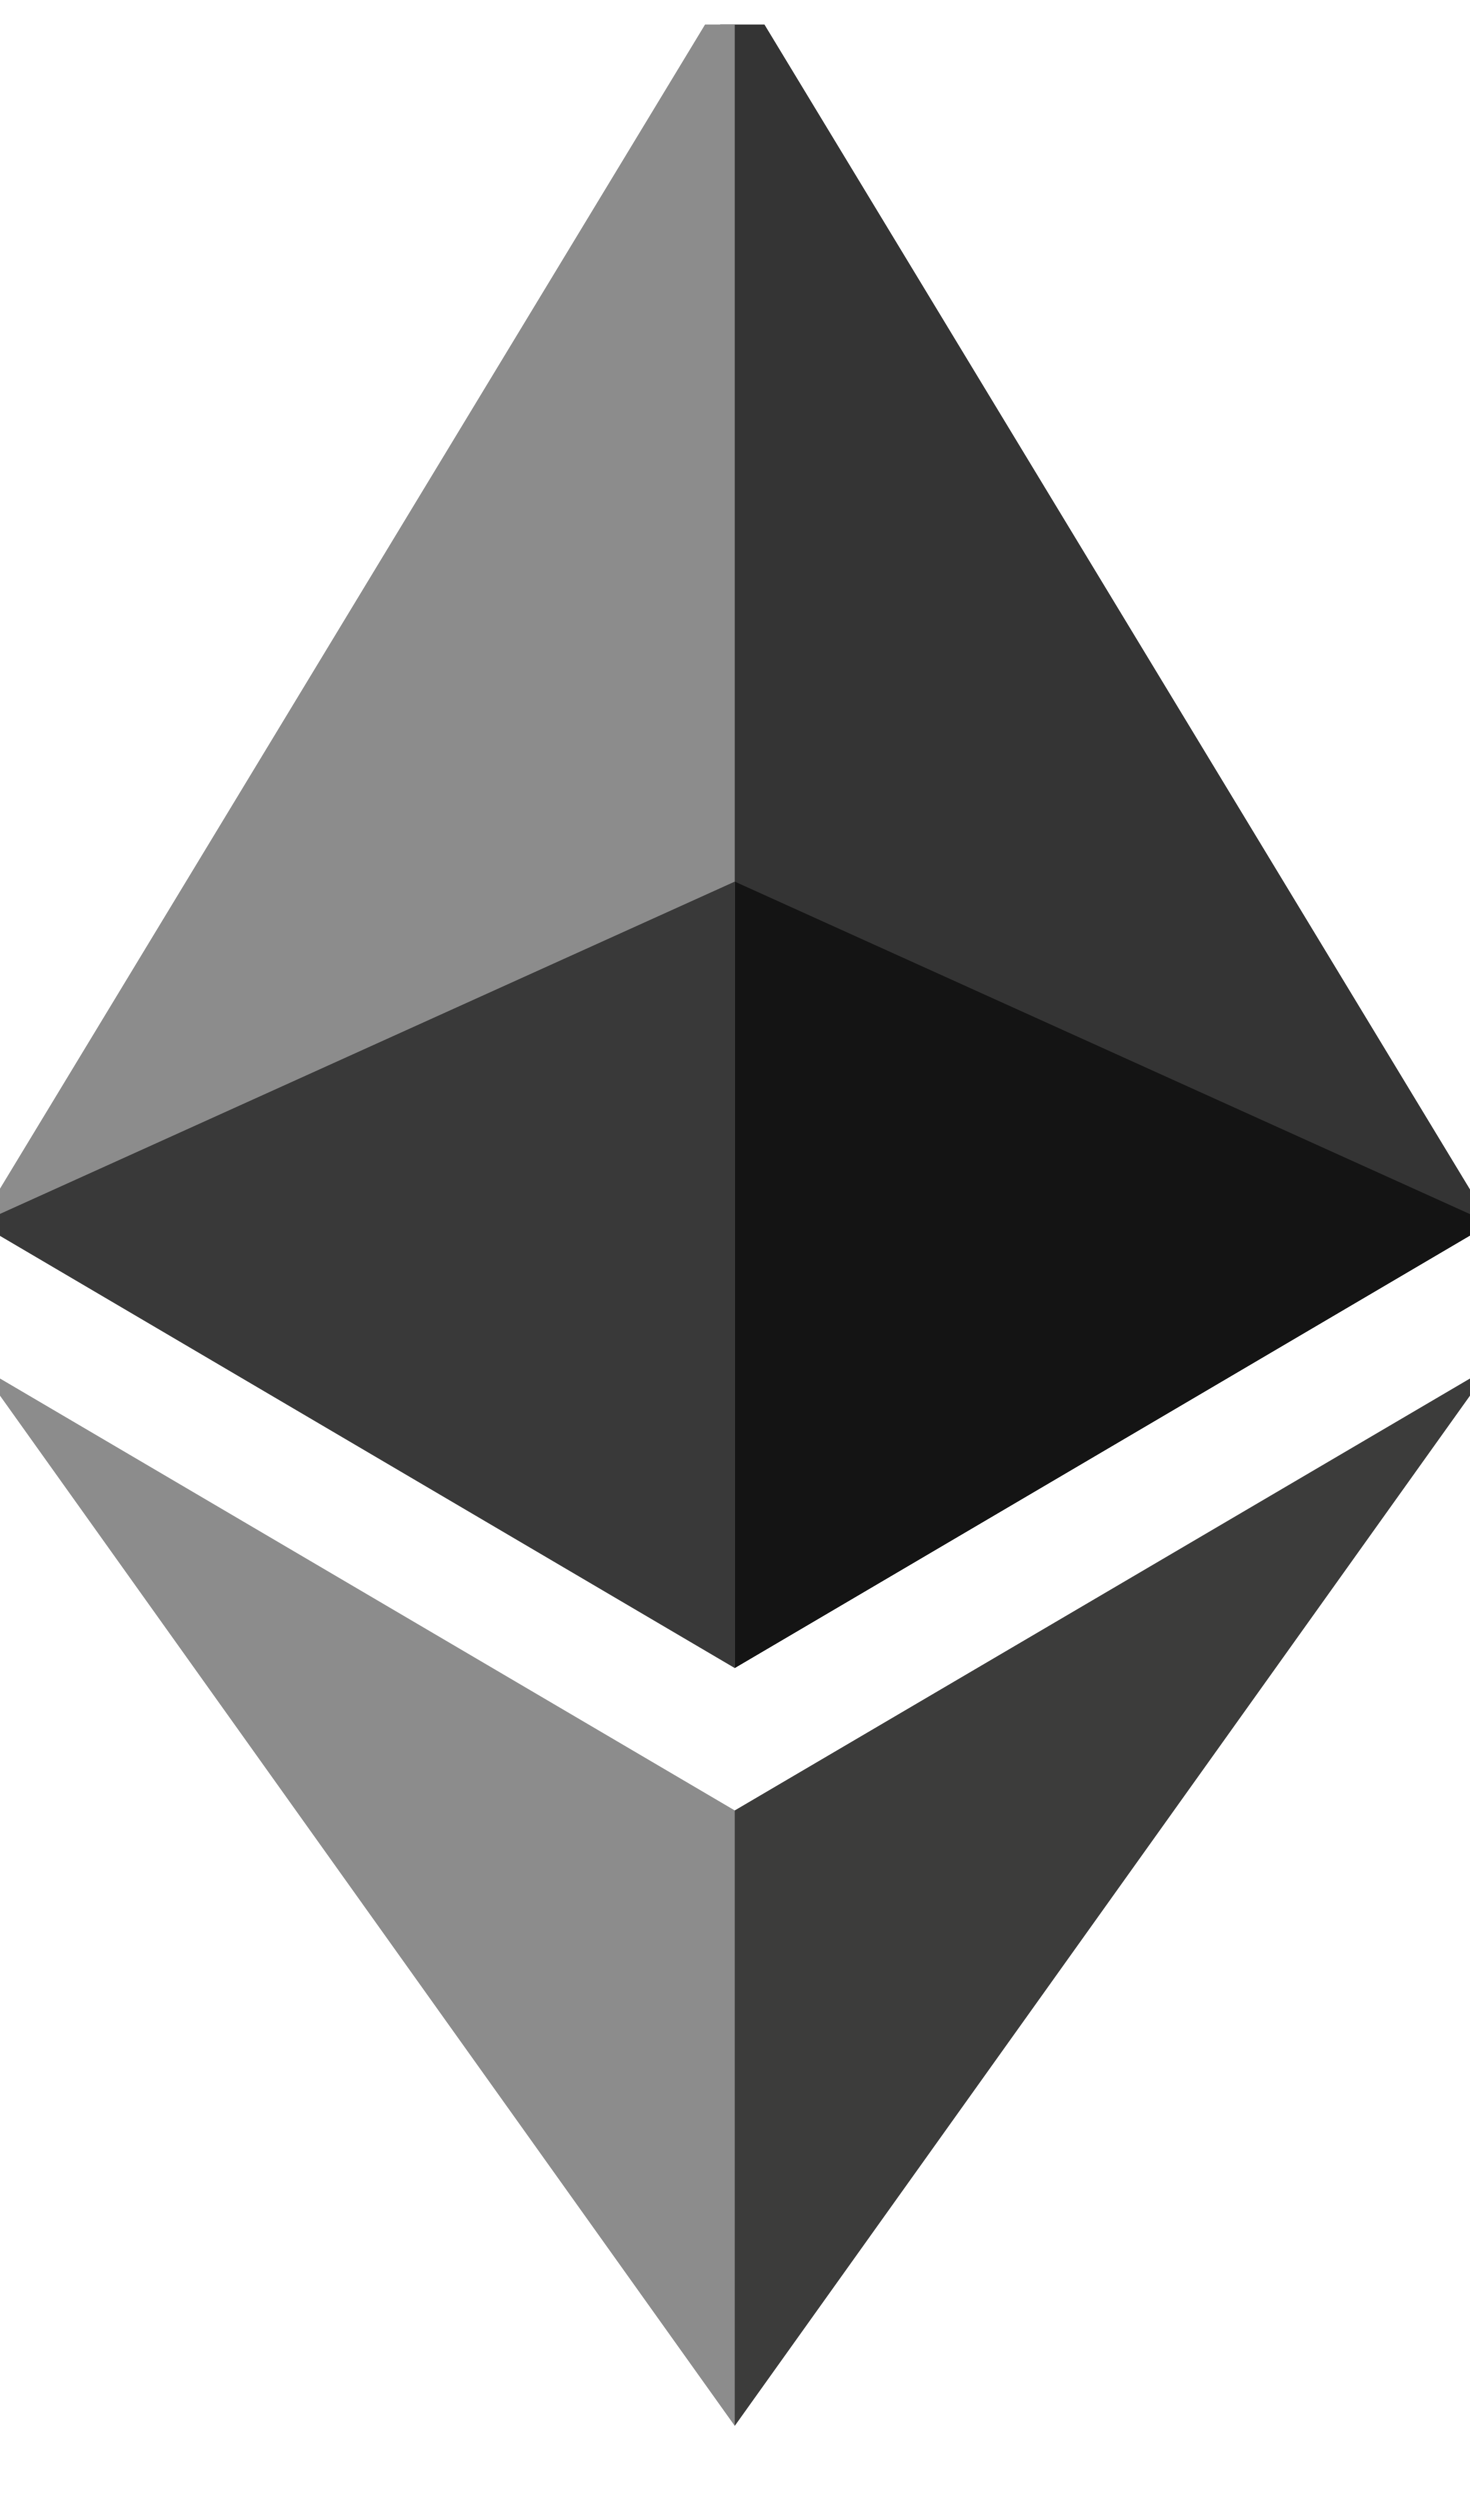
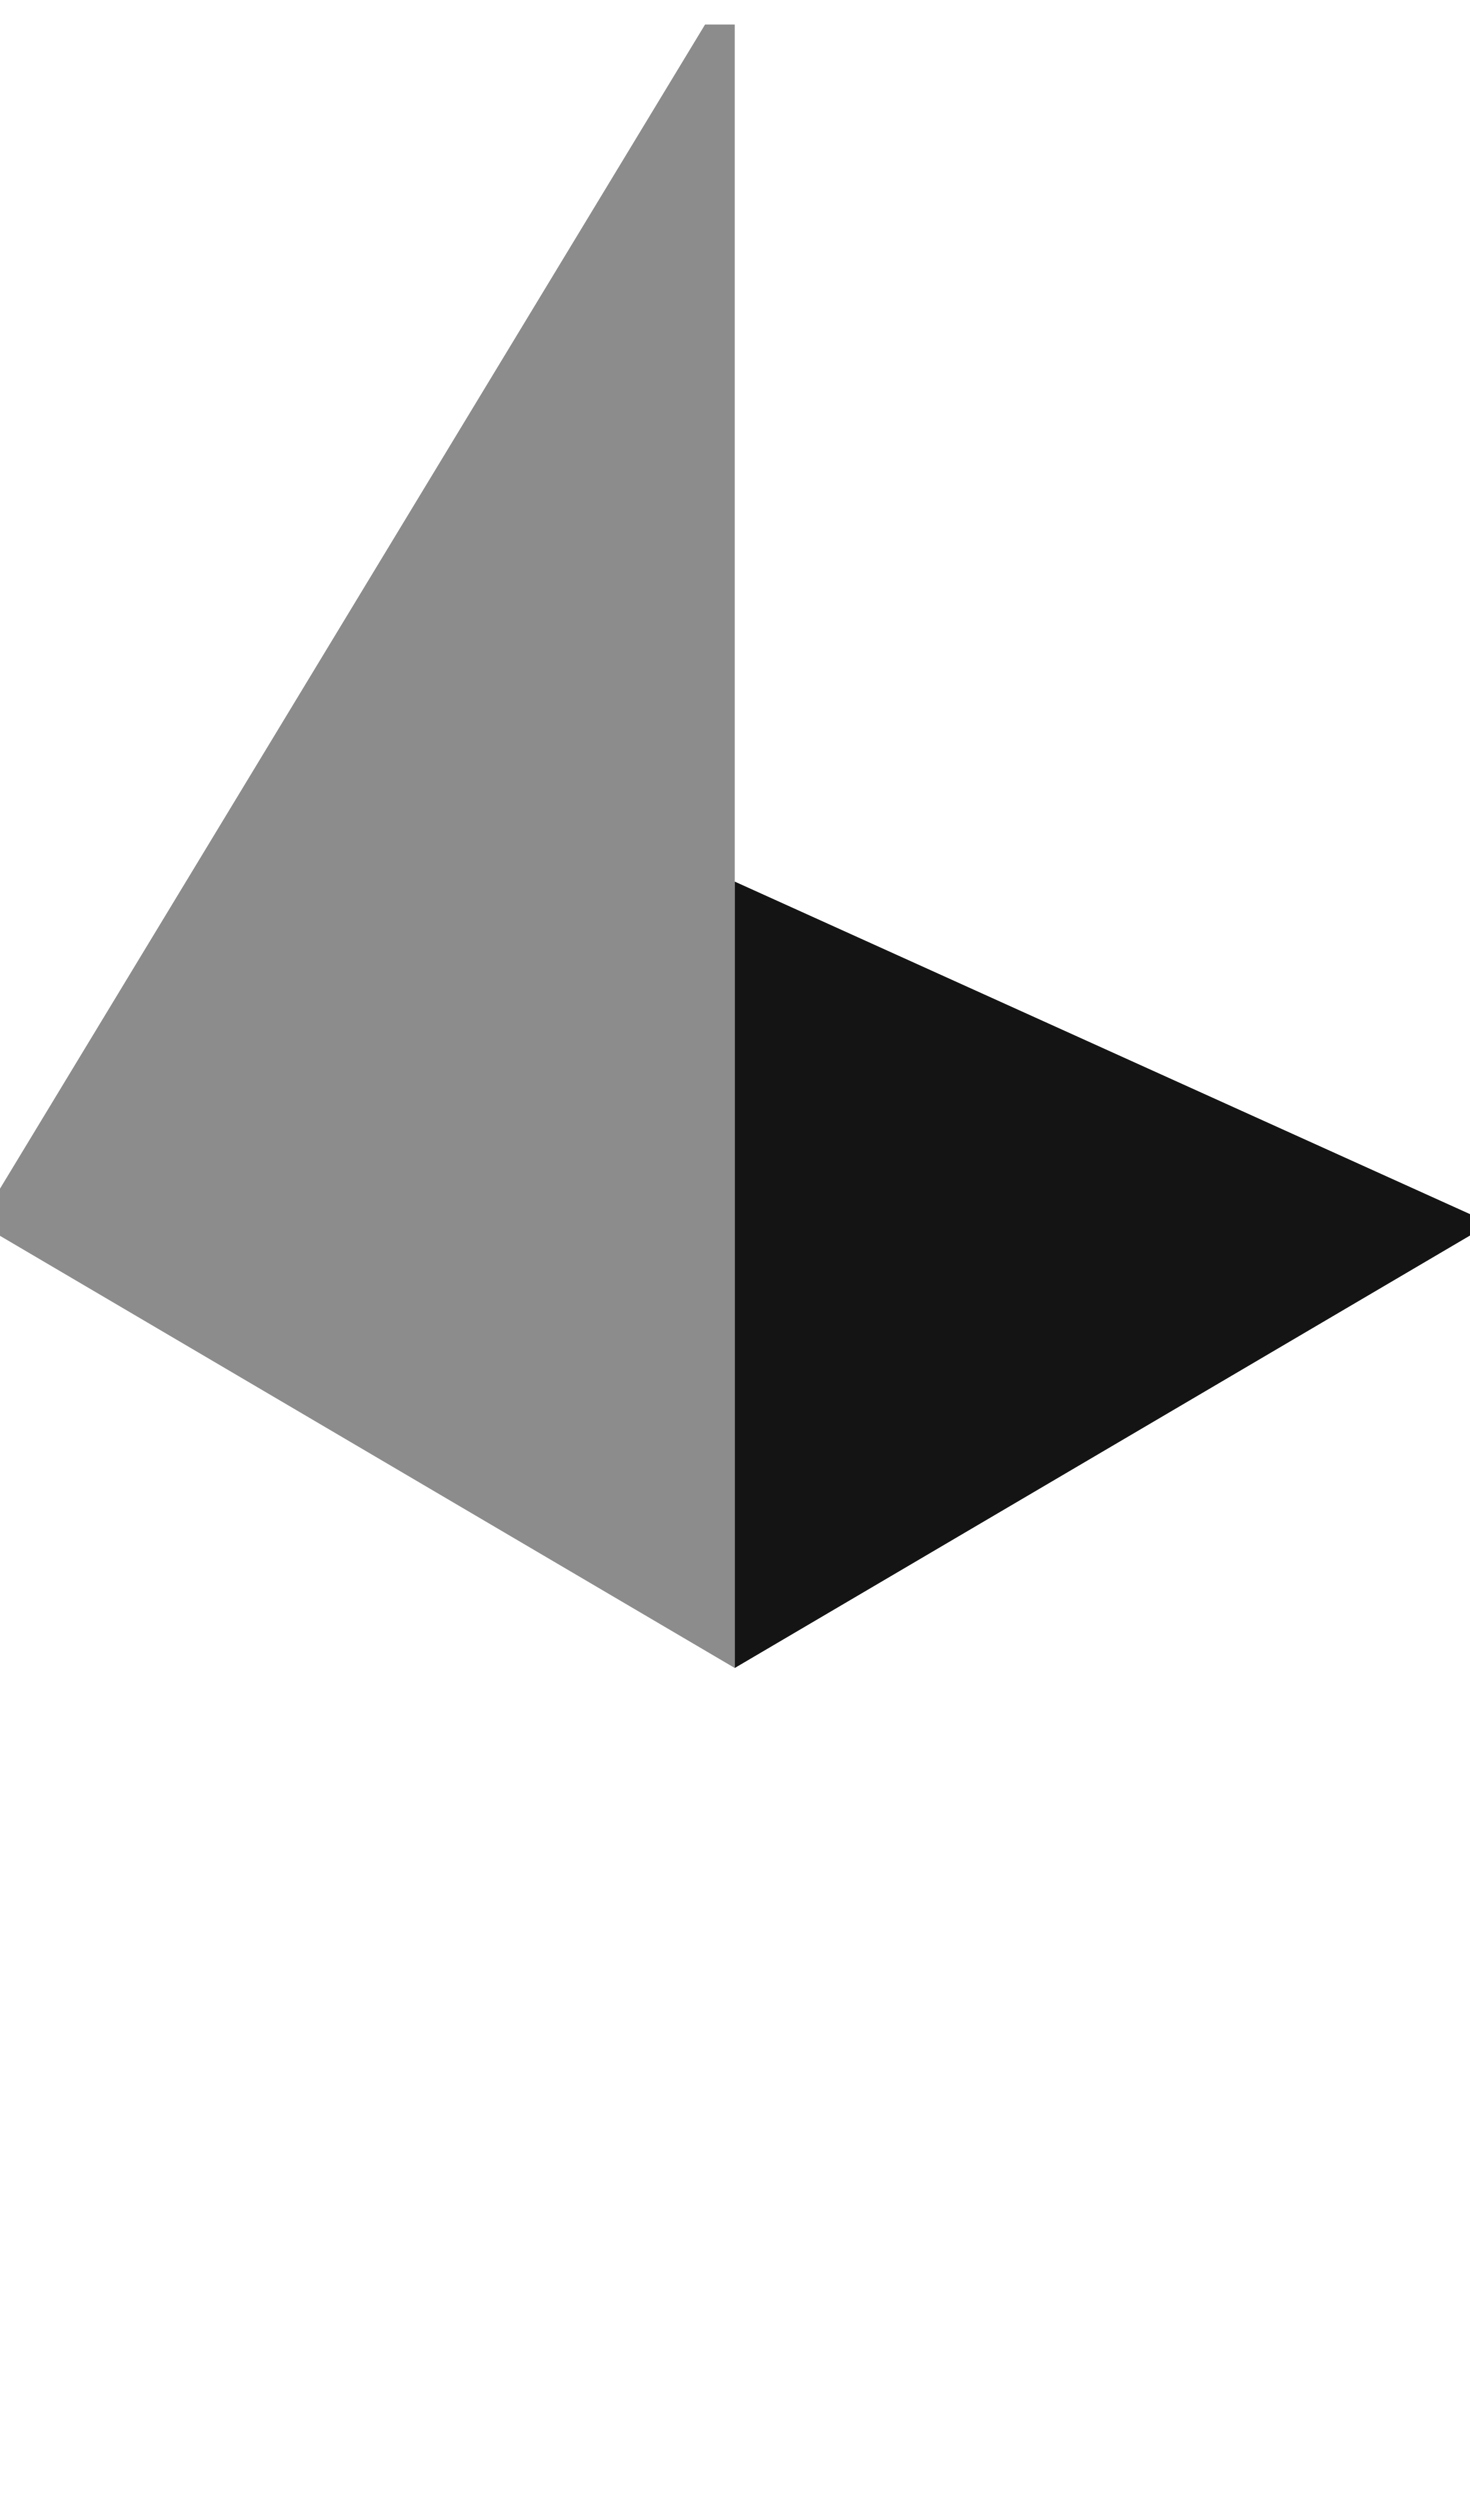
<svg xmlns="http://www.w3.org/2000/svg" width="30" height="51" viewBox="0 0 30 51" fill="none">
  <g clip-path="url(#clip0_99_533)">
-     <path d="M14.995 -0.5L14.657 0.638V33.692L14.995 34.027L30.42 24.958L14.995 -0.5Z" fill="#343434" />
    <path d="M14.995 -0.5L-0.43 24.958L14.995 34.027V-0.5Z" fill="#8C8C8C" />
-     <path d="M14.995 36.933L14.805 37.162V48.938L14.995 49.488L30.43 27.869L14.995 36.933Z" fill="#3C3C3B" />
-     <path d="M14.995 49.488V36.933L-0.43 27.869L14.995 49.488Z" fill="#8C8C8C" />
    <path d="M14.995 34.027L30.42 24.958L14.995 17.985V34.027Z" fill="#141414" />
-     <path d="M-0.43 24.958L14.995 34.027V17.985L-0.43 24.958Z" fill="#393939" />
  </g>
  <defs>
    <clipPath id="clip0_99_533">
      <rect width="30" height="50" fill="white" transform="translate(0 0.5)" />
    </clipPath>
  </defs>
</svg>